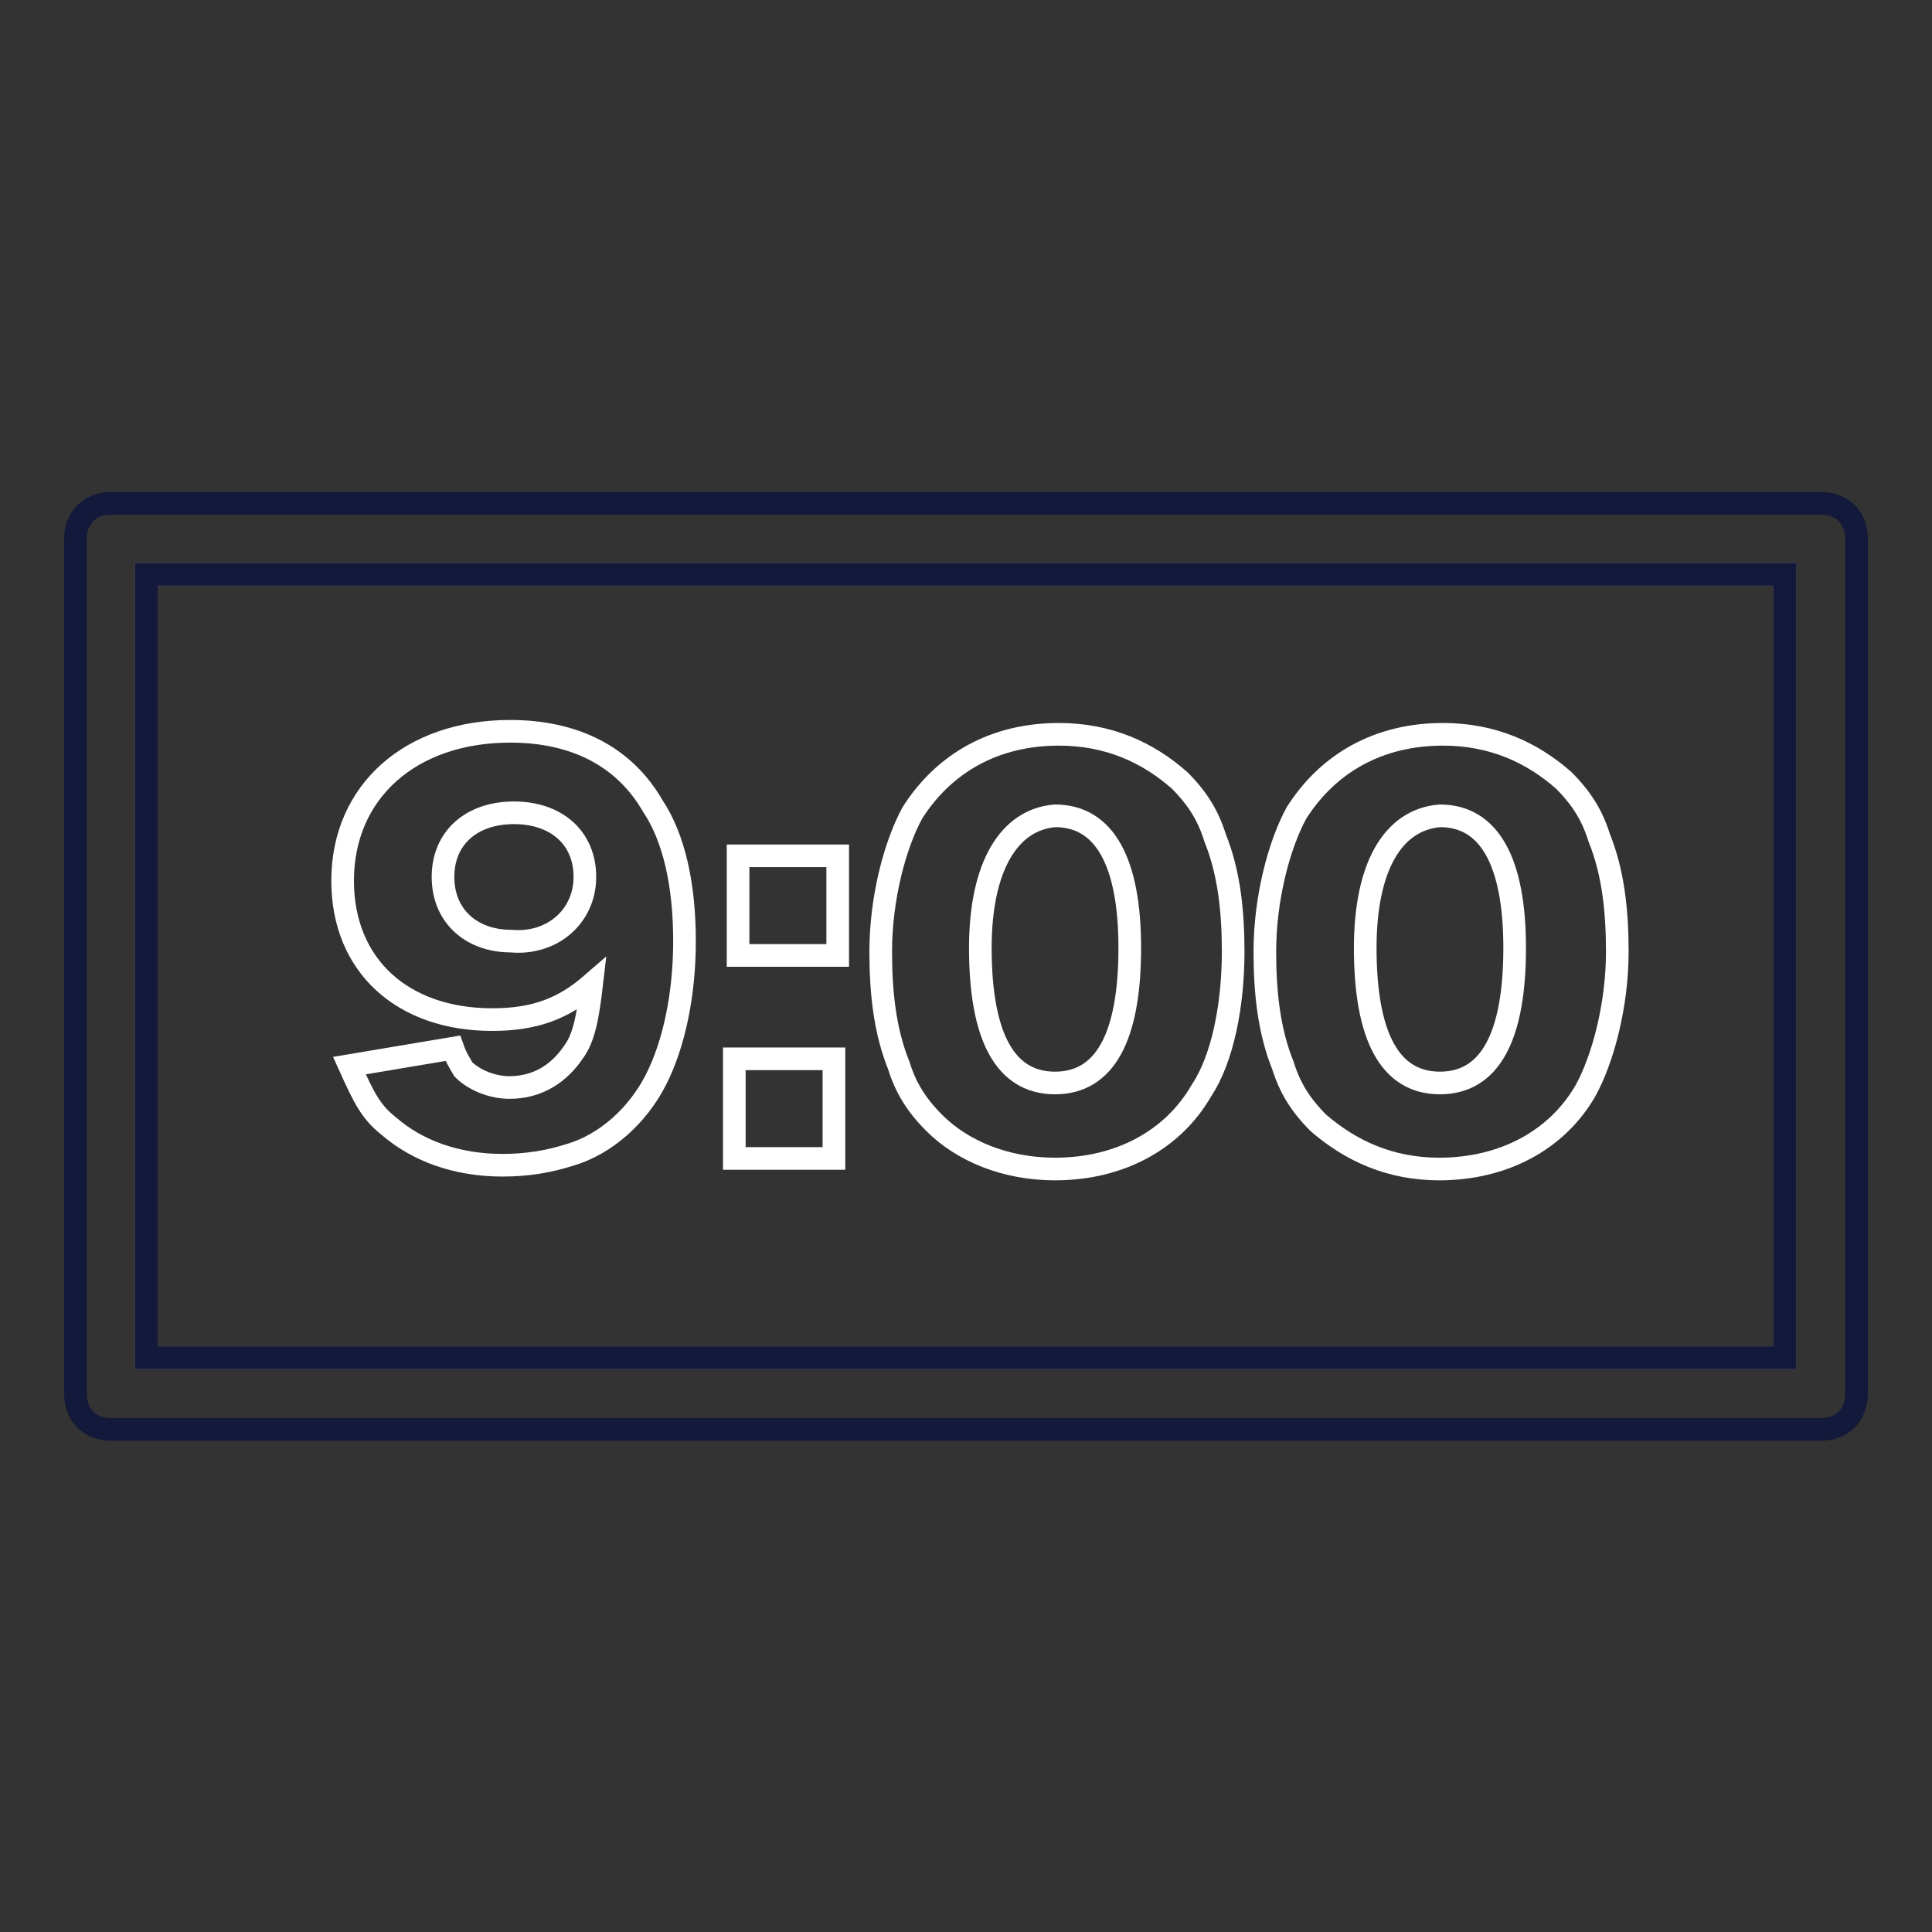
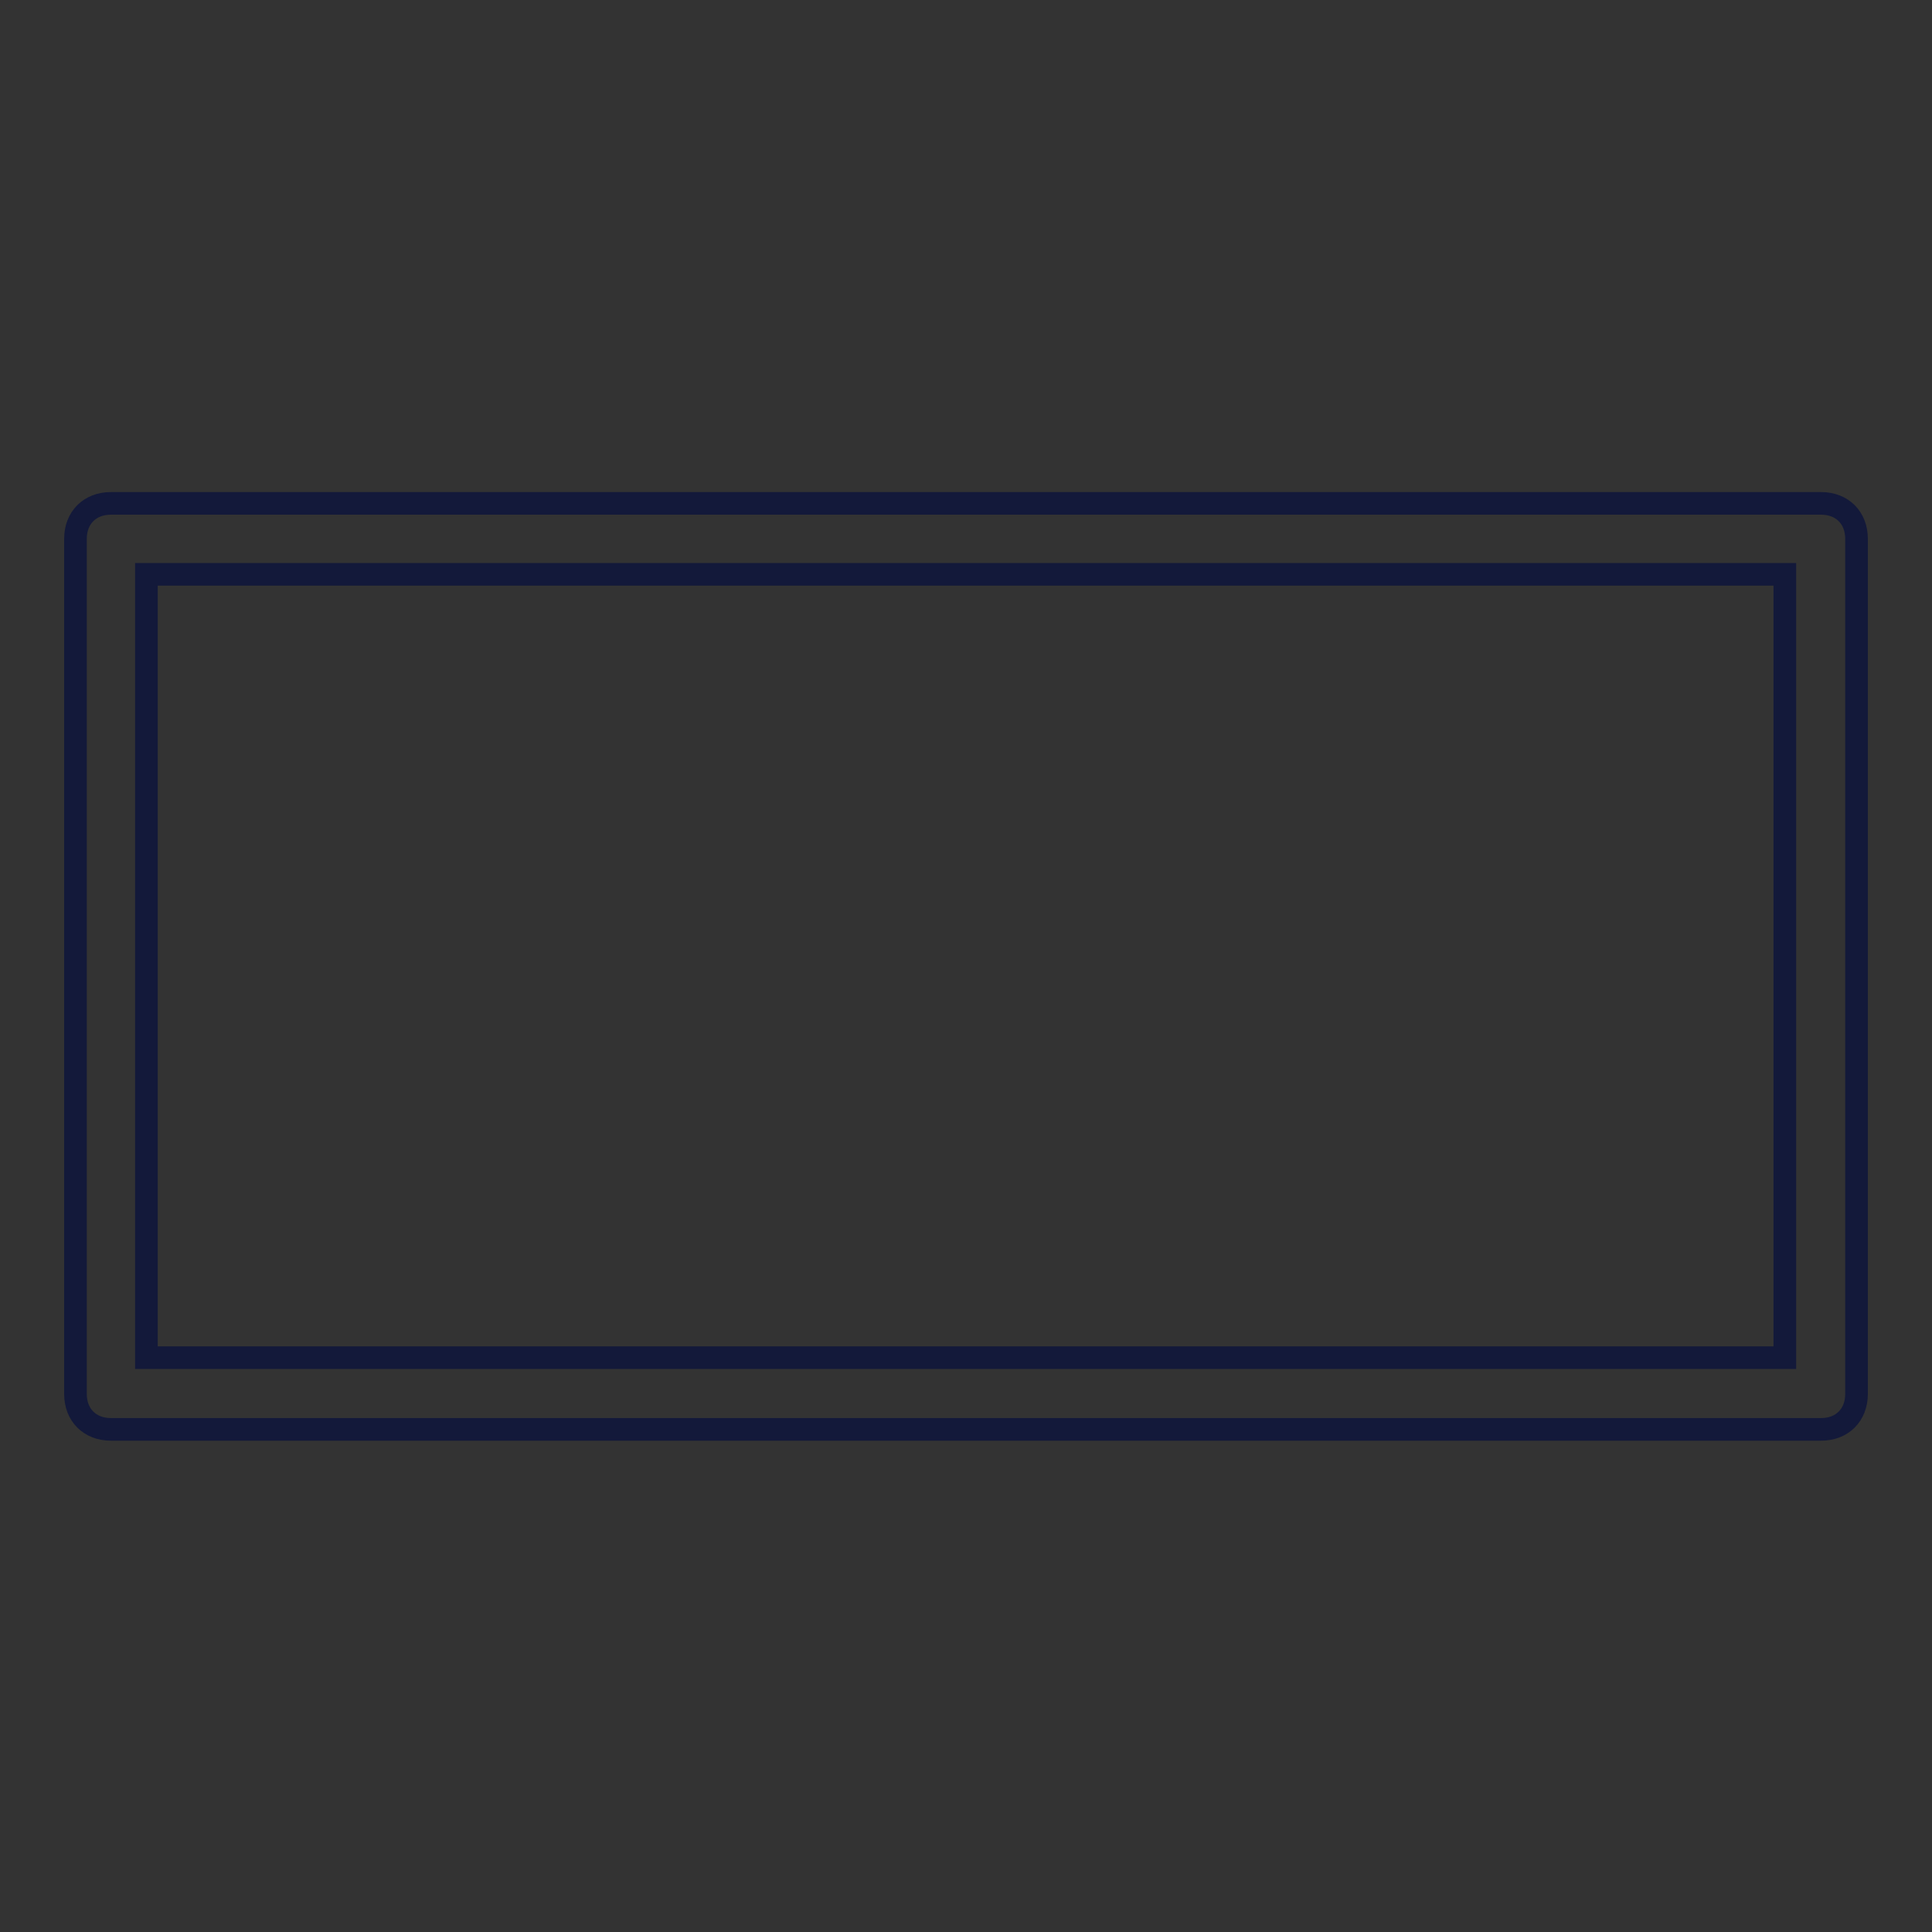
<svg xmlns="http://www.w3.org/2000/svg" version="1.1" x="0px" y="0px" viewBox="0 0 256 256" enable-background="new 0 0 256 256" xml:space="preserve">
  <rect x="0" y="0" width="256" height="256" fill="#333333" stroke="none" />
  <g>
-     <path stroke-width="3" fill-opacity="0" stroke="#746fb2" d="M19.4,76.1h217.1v103.8H19.4V76.1z" />
    <path stroke-width="3" fill-opacity="0" stroke="#13193a" d="M241.3,189.4H14.7c-2.8,0-4.7-1.9-4.7-4.7V71.4c0-2.8,1.9-4.7,4.7-4.7h226.6c2.8,0,4.7,1.9,4.7,4.7v113.3 C246,187.5,244.1,189.4,241.3,189.4L241.3,189.4z M19.4,179.9h217.1V76.1H19.4V179.9z" />
-     <path stroke-width="3" fill-opacity="0" stroke="#ffffff" d="M60,138.9c0.5,1.4,0.9,1.9,1.4,2.8c1.4,1.4,3.8,2.4,6.1,2.4c3.8,0,6.6-1.9,8.5-4.7c1.4-1.9,1.9-4.7,2.4-9 c-3.8,3.3-7.6,4.7-13.2,4.7c-11.8,0-19.8-7.1-19.8-18.4c0-11.8,9-19.8,22.2-19.8c8.5,0,15.1,3.3,18.9,9.9 c2.8,4.2,4.2,10.4,4.2,17.9c0,7.1-1.4,13.7-3.8,18.4s-6.6,8.5-11.3,9.9c-2.8,0.9-5.7,1.4-9,1.4c-6.1,0-11.3-1.9-15.1-5.2 c-2.4-1.9-3.3-3.8-5.2-8L60,138.9L60,138.9z M77.5,116.2c0-5.2-3.8-8.5-9.4-8.5s-9.4,3.3-9.4,8.5s3.8,8.5,9,8.5 C73.2,125.2,77.5,121.4,77.5,116.2z M111,126.6H97.8v-13.2H111V126.6z M97.3,153.5v-13.2h13.2v13.2H97.3z M123.8,148.8 c-2.4-2.4-3.8-4.7-4.7-7.6c-1.9-4.7-2.4-9.9-2.4-15.1c0-7.1,1.9-14.2,4.2-18.4c4.2-6.6,10.9-10.4,19.4-10.4c6.6,0,11.8,2.4,16,6.1 c2.4,2.4,3.8,4.7,4.7,7.6c1.9,4.7,2.4,9.9,2.4,15.1c0,7.1-1.4,14.2-4.2,18.4c-3.8,6.6-10.9,10.4-19.4,10.4 C133.2,154.9,127.5,152.5,123.8,148.8L123.8,148.8z M129.9,125.6c0,11.8,3.3,17.9,9.9,17.9s9.9-6.1,9.9-17.9 c0-11.3-3.3-17.5-9.9-17.5C133.7,108.6,129.9,114.8,129.9,125.6z M174.7,148.8c-2.4-2.4-3.8-4.7-4.7-7.6c-1.9-4.7-2.4-9.9-2.4-15.1 c0-7.1,1.9-14.2,4.2-18.4c4.2-6.6,10.9-10.4,19.4-10.4c6.6,0,11.8,2.4,16,6.1c2.4,2.4,3.8,4.7,4.7,7.6c1.9,4.7,2.4,9.9,2.4,15.1 c0,7.1-1.9,14.2-4.2,18.4c-3.8,6.6-10.9,10.4-19.4,10.4C184.2,154.9,179,152.5,174.7,148.8L174.7,148.8z M180.9,125.6 c0,11.8,3.3,17.9,9.9,17.9c6.6,0,9.9-6.1,9.9-17.9c0-11.3-3.3-17.5-9.9-17.5C184.6,108.6,180.9,114.8,180.9,125.6z" />
  </g>
</svg>